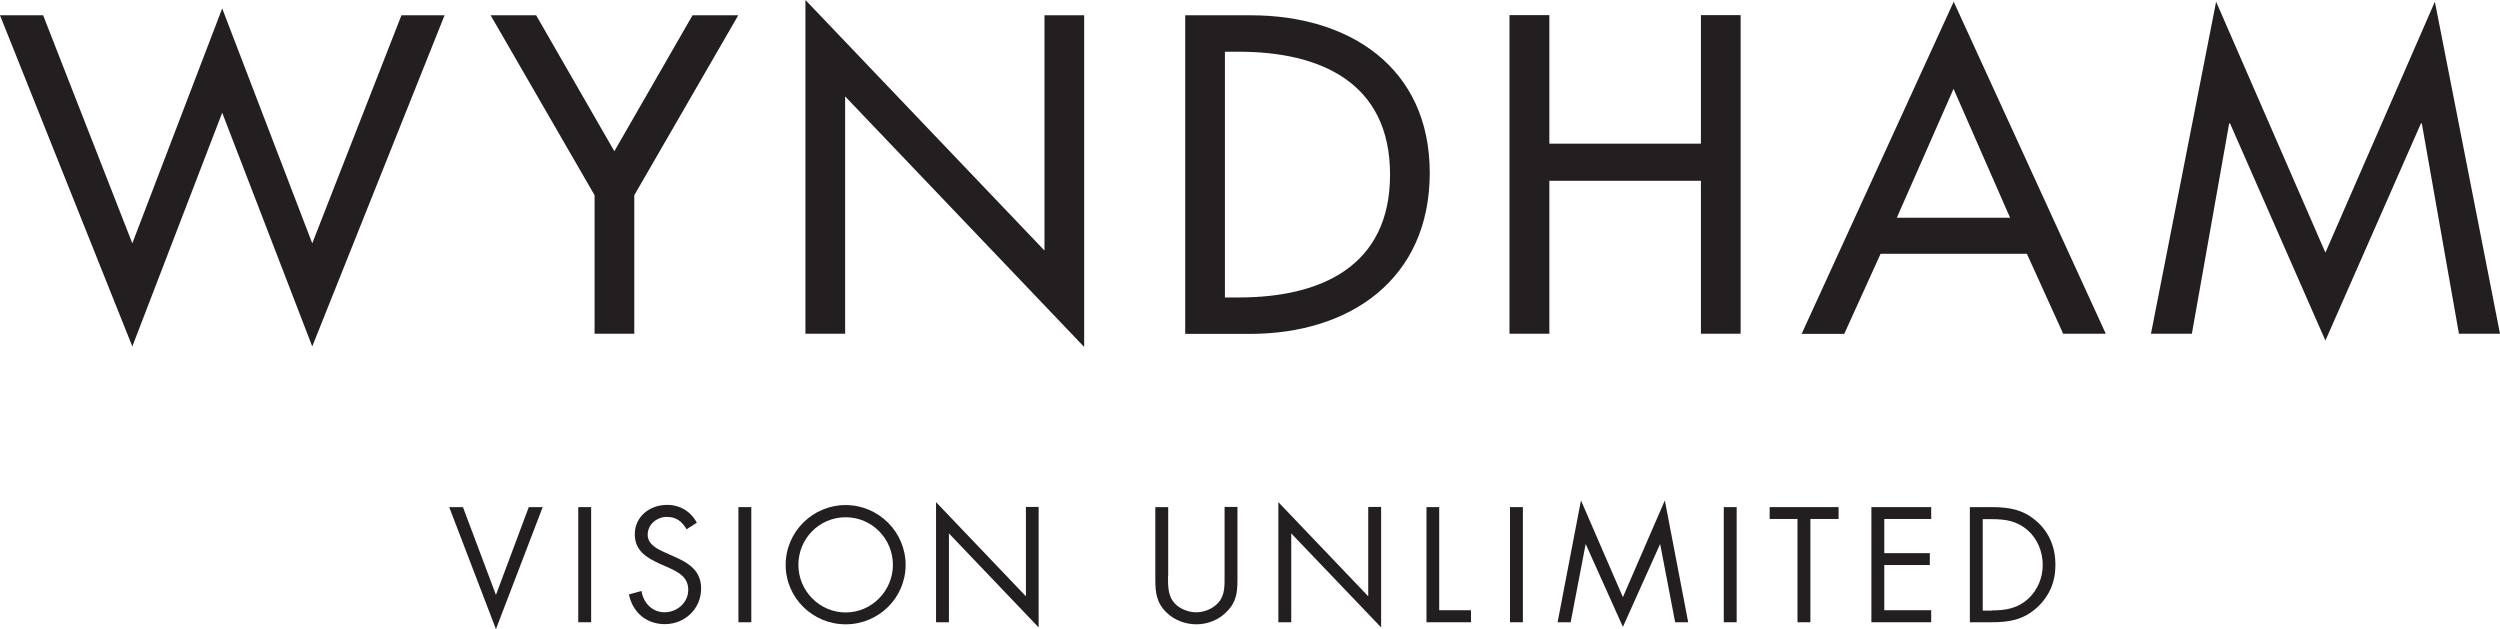
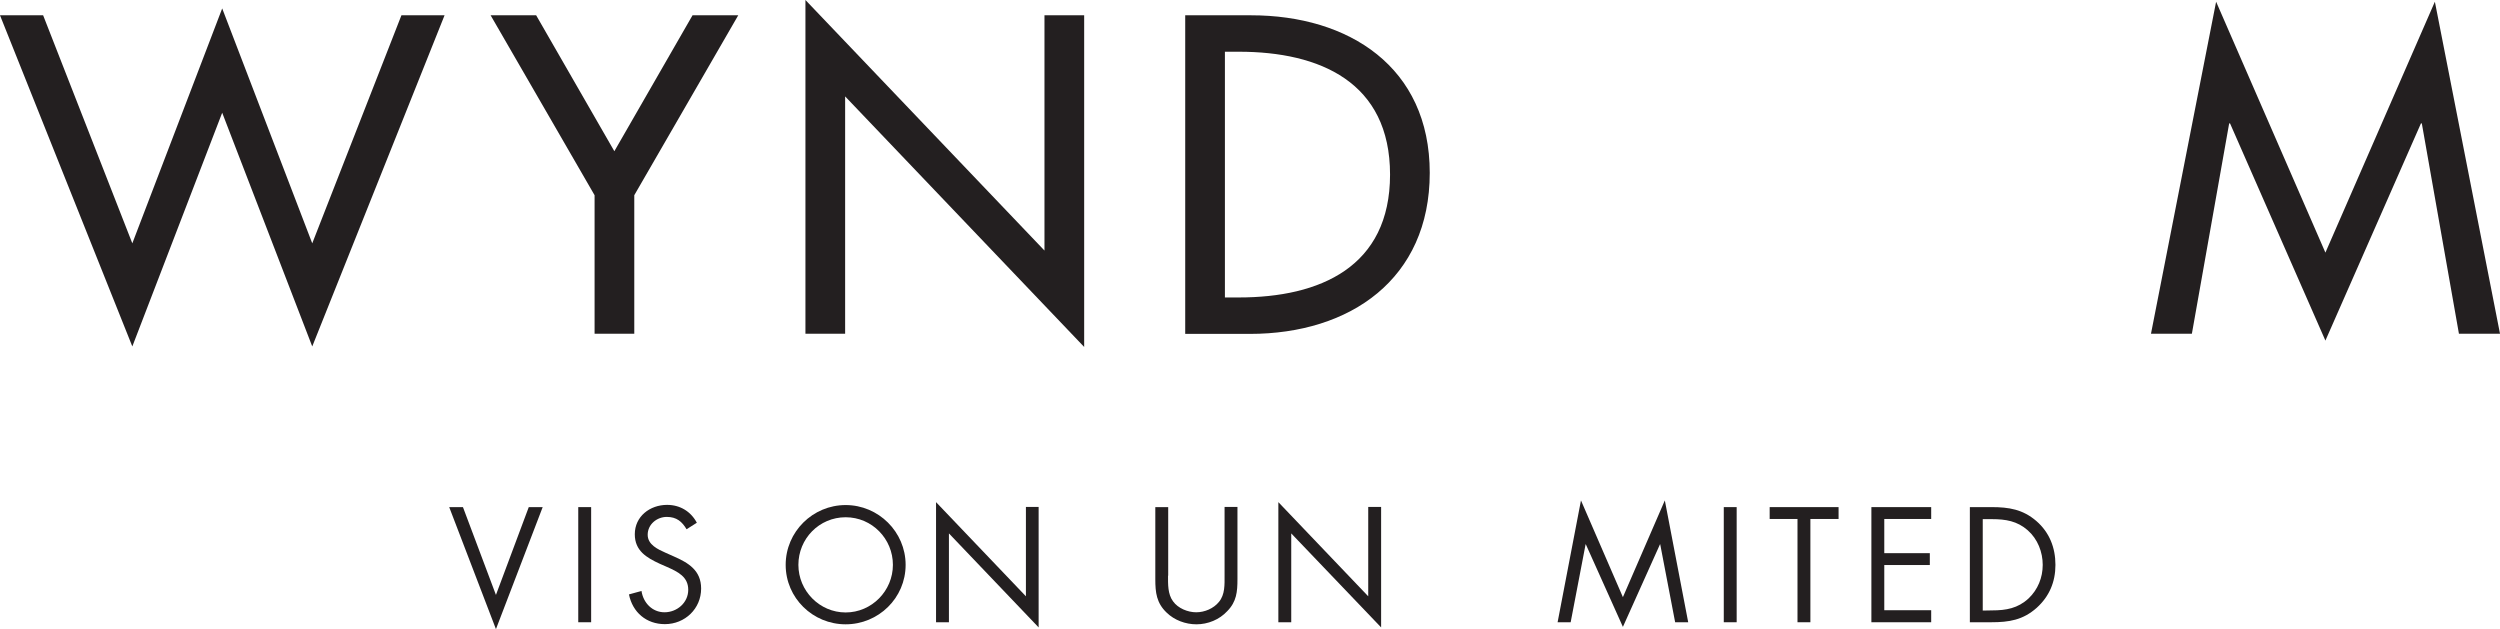
<svg xmlns="http://www.w3.org/2000/svg" id="Layer_2" viewBox="0 0 145.48 36.61">
  <defs>
    <style>.cls-1{fill:#231f20;}</style>
  </defs>
  <g id="Layer_1-2">
    <g>
      <polygon class="cls-1" points="7.7 14.16 2.51 .89 0 .89 7.7 20.16 12.93 6.56 18.17 20.16 25.87 .89 23.36 .89 18.17 14.16 12.93 .49 7.7 14.16" />
      <polygon class="cls-1" points="28.55 .89 31.2 .89 35.75 8.8 40.3 .89 42.96 .89 36.91 11.36 36.91 19.42 34.6 19.42 34.6 11.36 28.55 .89" />
      <polygon class="cls-1" points="46.87 0 46.87 19.42 49.18 19.42 49.18 5.61 63.09 20.19 63.09 .89 60.78 .89 60.78 14.58 46.87 0" />
      <g>
        <path class="cls-1" d="M68.97,.89h3.83c5.68,0,10.4,3,10.4,9.17s-4.62,9.37-10.47,9.37h-3.76V.89Zm2.31,16.42h.81c4.72,0,8.8-1.77,8.8-7.15s-4.08-7.15-8.8-7.15h-.81v14.31Z" />
-         <polygon class="cls-1" points="98.98 8.36 98.98 .88 101.29 .88 101.29 19.42 98.98 19.42 98.98 10.52 90.16 10.52 90.16 19.42 87.84 19.42 87.84 .88 90.16 .88 90.16 8.36 98.98 8.36" />
-         <path class="cls-1" d="M109.43,14.78l-2.11,4.65h-2.48L113.69,.1l8.85,19.32h-2.48l-2.11-4.65h-8.51Zm4.25-9.61l-3.3,7.5h6.59l-3.29-7.5Z" />
        <polygon class="cls-1" points="129.77 7.18 129.72 7.18 127.55 19.42 125.17 19.42 128.96 .1 135.32 14.7 141.69 .1 145.48 19.42 143.09 19.42 140.93 7.18 140.88 7.18 135.32 19.82 129.77 7.18" />
        <polygon class="cls-1" points="28.86 34.62 30.77 29.51 31.58 29.51 28.86 36.61 26.14 29.51 26.94 29.51 28.86 34.62" />
        <rect class="cls-1" x="33.65" y="29.51" width=".75" height="6.7" />
        <path class="cls-1" d="M39.96,30.81c-.27-.46-.59-.73-1.16-.73s-1.11,.43-1.11,1.04c0,.58,.6,.85,1.05,1.05l.45,.2c.87,.38,1.61,.82,1.61,1.88,0,1.17-.94,2.07-2.11,2.07-1.08,0-1.88-.69-2.09-1.73l.73-.2c.1,.68,.62,1.24,1.34,1.24s1.38-.55,1.38-1.31-.61-1.05-1.24-1.33l-.41-.18c-.78-.36-1.46-.76-1.46-1.72,0-1.04,.88-1.71,1.88-1.71,.75,0,1.38,.38,1.73,1.04l-.6,.38Z" />
-         <rect class="cls-1" x="42.97" y="29.51" width=".75" height="6.7" />
        <path class="cls-1" d="M52.7,32.87c0,1.93-1.58,3.46-3.49,3.46s-3.49-1.53-3.49-3.46,1.58-3.48,3.49-3.48,3.49,1.56,3.49,3.48m-6.24,0c0,1.51,1.23,2.77,2.75,2.77s2.75-1.26,2.75-2.77-1.21-2.77-2.75-2.77-2.75,1.25-2.75,2.77" />
        <polygon class="cls-1" points="54.47 29.22 59.7 34.7 59.7 29.5 60.44 29.5 60.44 36.51 55.22 31.04 55.22 36.21 54.47 36.21 54.47 29.22" />
        <path class="cls-1" d="M67.97,33.5c0,.5-.02,1.07,.29,1.49,.29,.41,.86,.64,1.35,.64s1.01-.22,1.32-.6c.36-.43,.33-1.01,.33-1.54v-3.99h.75v4.2c0,.73-.05,1.31-.59,1.86-.46,.5-1.13,.77-1.8,.77-.63,0-1.28-.24-1.73-.68-.59-.56-.66-1.17-.66-1.94v-4.2h.75v3.99Z" />
        <polygon class="cls-1" points="74.39 29.22 79.62 34.7 79.62 29.5 80.37 29.5 80.37 36.51 75.14 31.04 75.14 36.21 74.39 36.21 74.39 29.22" />
-         <polygon class="cls-1" points="83.75 35.51 85.6 35.51 85.6 36.21 83.01 36.21 83.01 29.51 83.75 29.51 83.75 35.51" />
-         <rect class="cls-1" x="87.87" y="29.51" width=".75" height="6.7" />
        <polygon class="cls-1" points="92 29.12 94.44 34.75 96.88 29.12 98.24 36.21 97.48 36.21 96.61 31.67 96.6 31.67 94.44 36.48 92.28 31.67 92.27 31.67 91.4 36.21 90.64 36.21 92 29.12" />
        <rect class="cls-1" x="100.31" y="29.51" width=".75" height="6.7" />
        <polygon class="cls-1" points="105.35 36.21 104.6 36.21 104.6 30.2 102.98 30.2 102.98 29.51 106.99 29.51 106.99 30.2 105.35 30.2 105.35 36.21" />
        <polygon class="cls-1" points="108.9 29.51 112.38 29.51 112.38 30.2 109.65 30.2 109.65 32.19 112.3 32.19 112.3 32.88 109.65 32.88 109.65 35.51 112.38 35.51 112.38 36.21 108.9 36.21 108.9 29.51" />
-         <path class="cls-1" d="M114.63,29.51h1.26c1.01,0,1.82,.13,2.61,.81,.76,.66,1.11,1.55,1.11,2.55s-.36,1.84-1.09,2.5c-.8,.71-1.6,.84-2.65,.84h-1.24v-6.7Zm1.29,6.01c.82,0,1.5-.12,2.12-.69,.55-.52,.83-1.22,.83-1.96s-.29-1.5-.87-2.01c-.61-.54-1.29-.65-2.08-.65h-.54v5.32h.54Z" />
+         <path class="cls-1" d="M114.63,29.51h1.26c1.01,0,1.82,.13,2.61,.81,.76,.66,1.11,1.55,1.11,2.55s-.36,1.84-1.09,2.5c-.8,.71-1.6,.84-2.65,.84h-1.24v-6.7Zm1.29,6.01c.82,0,1.5-.12,2.12-.69,.55-.52,.83-1.22,.83-1.96s-.29-1.5-.87-2.01c-.61-.54-1.29-.65-2.08-.65h-.54v5.32Z" />
      </g>
    </g>
  </g>
</svg>